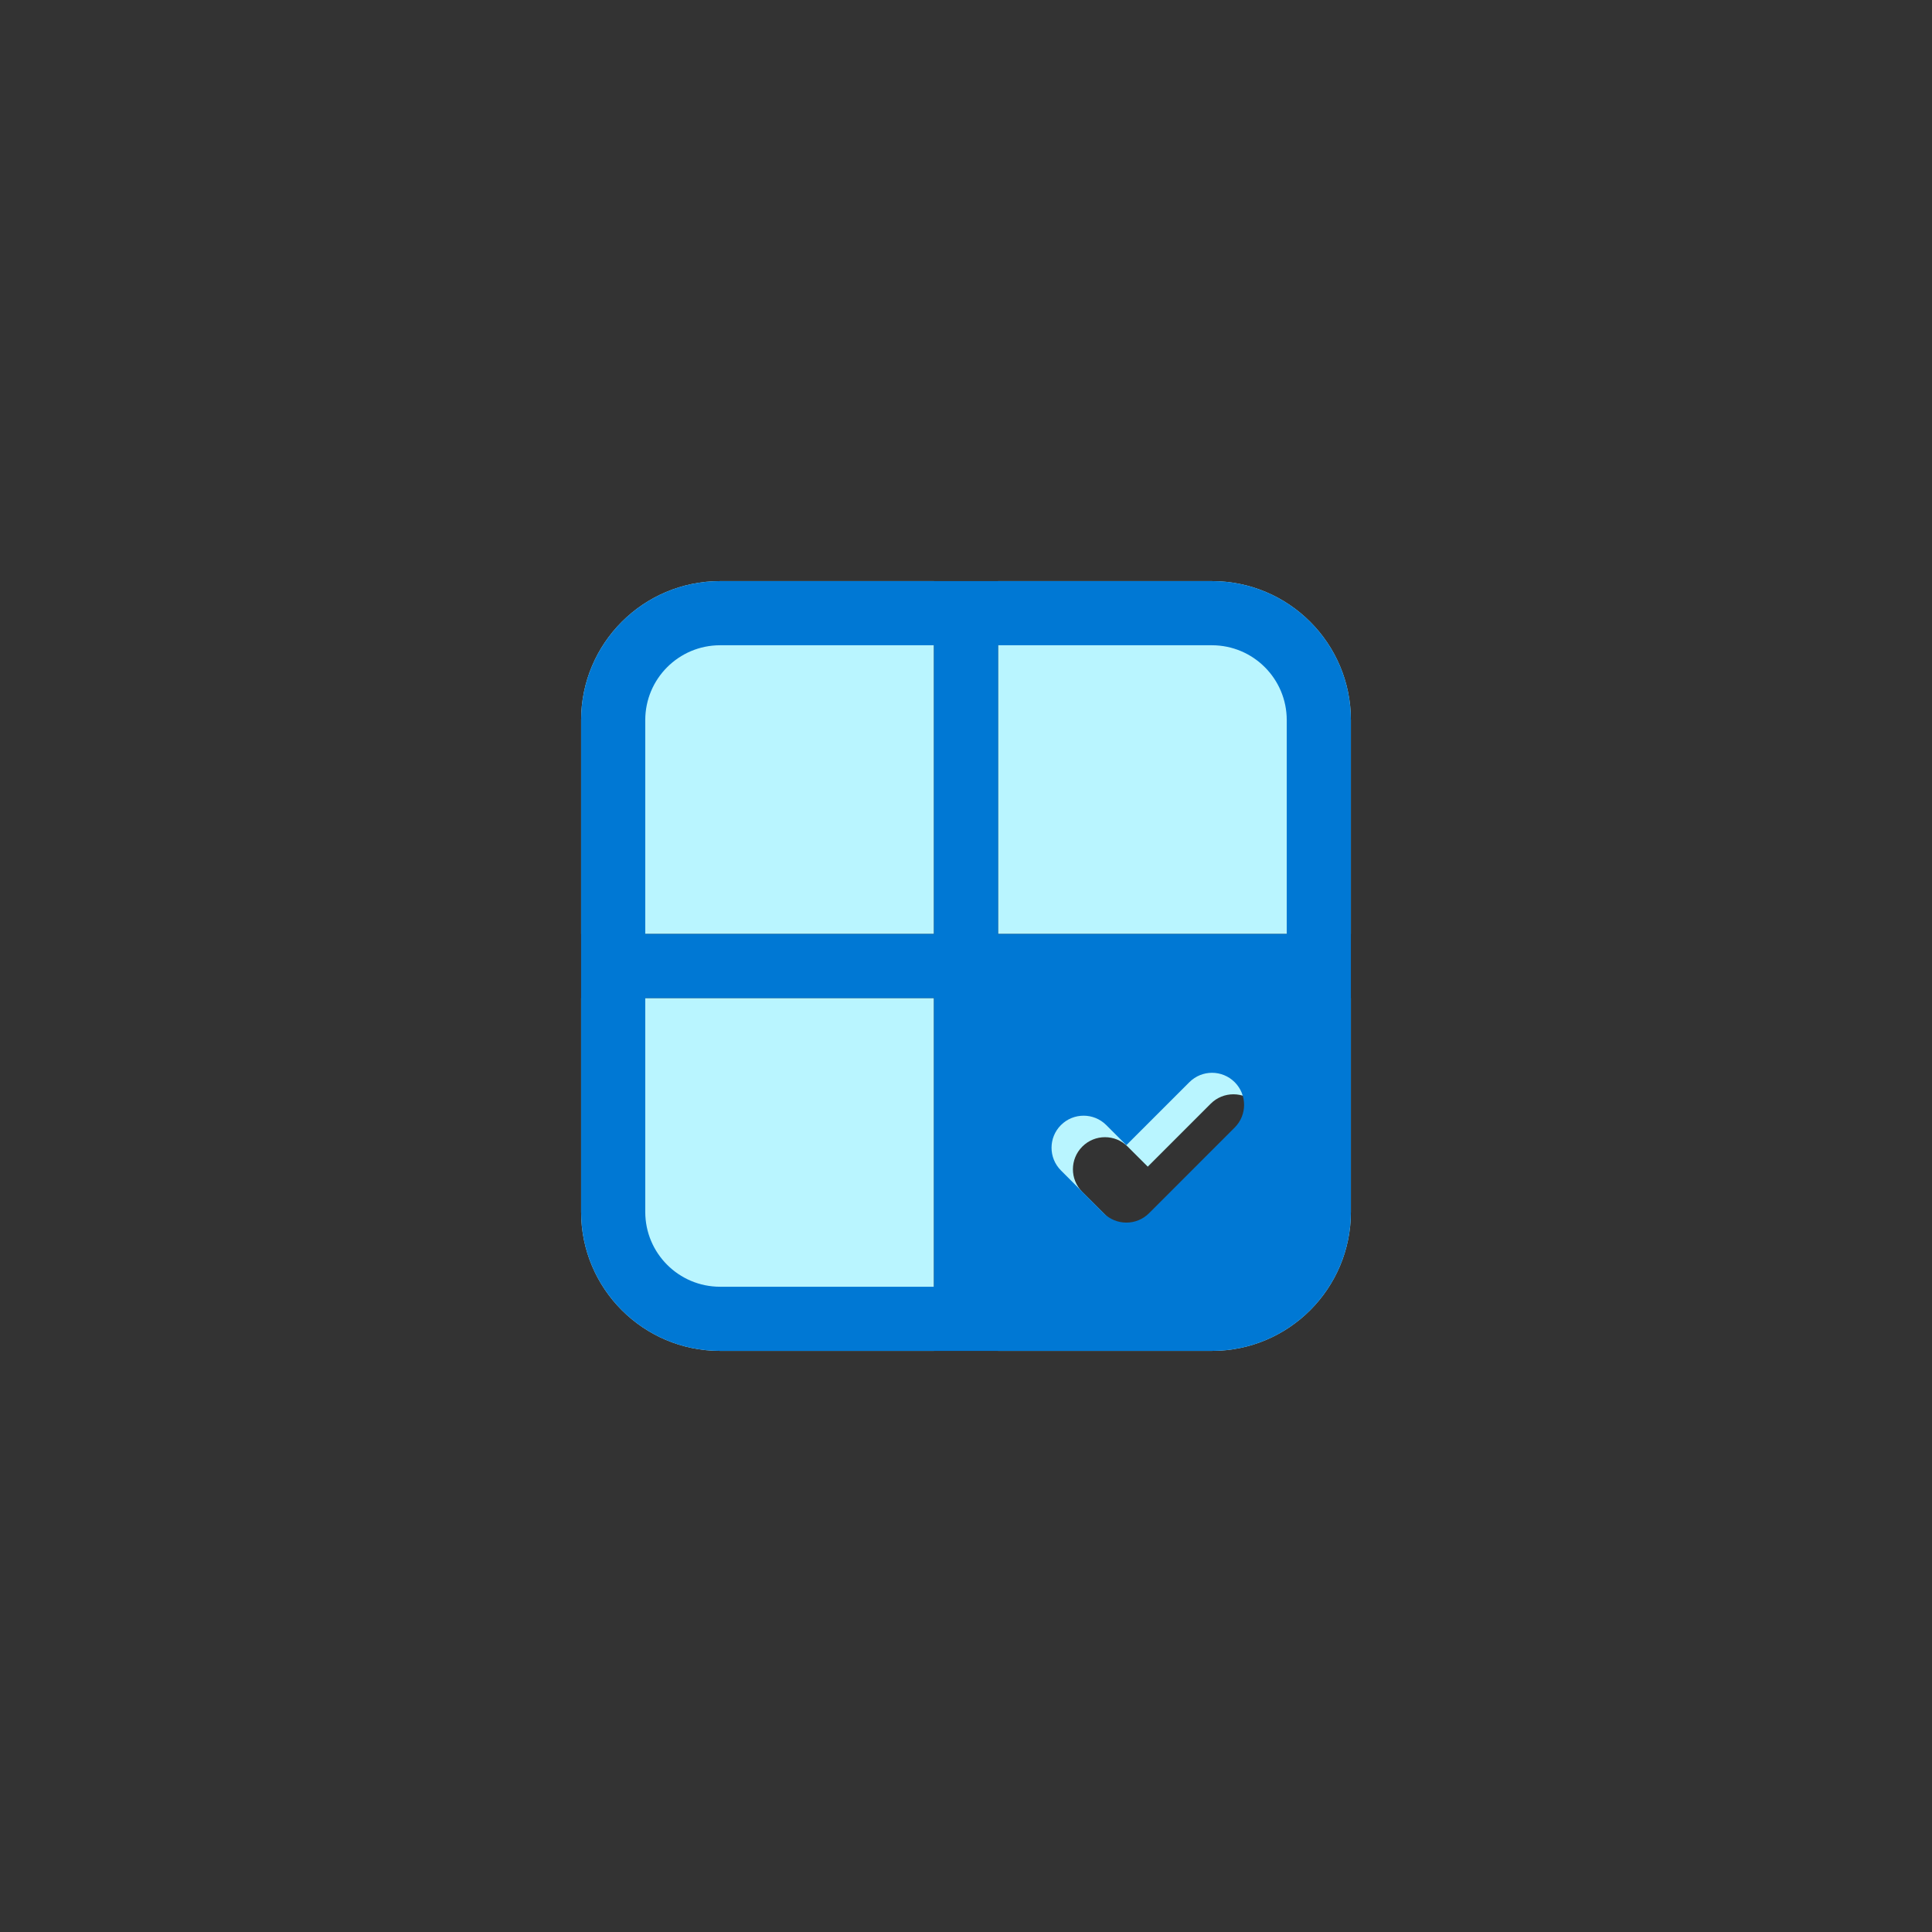
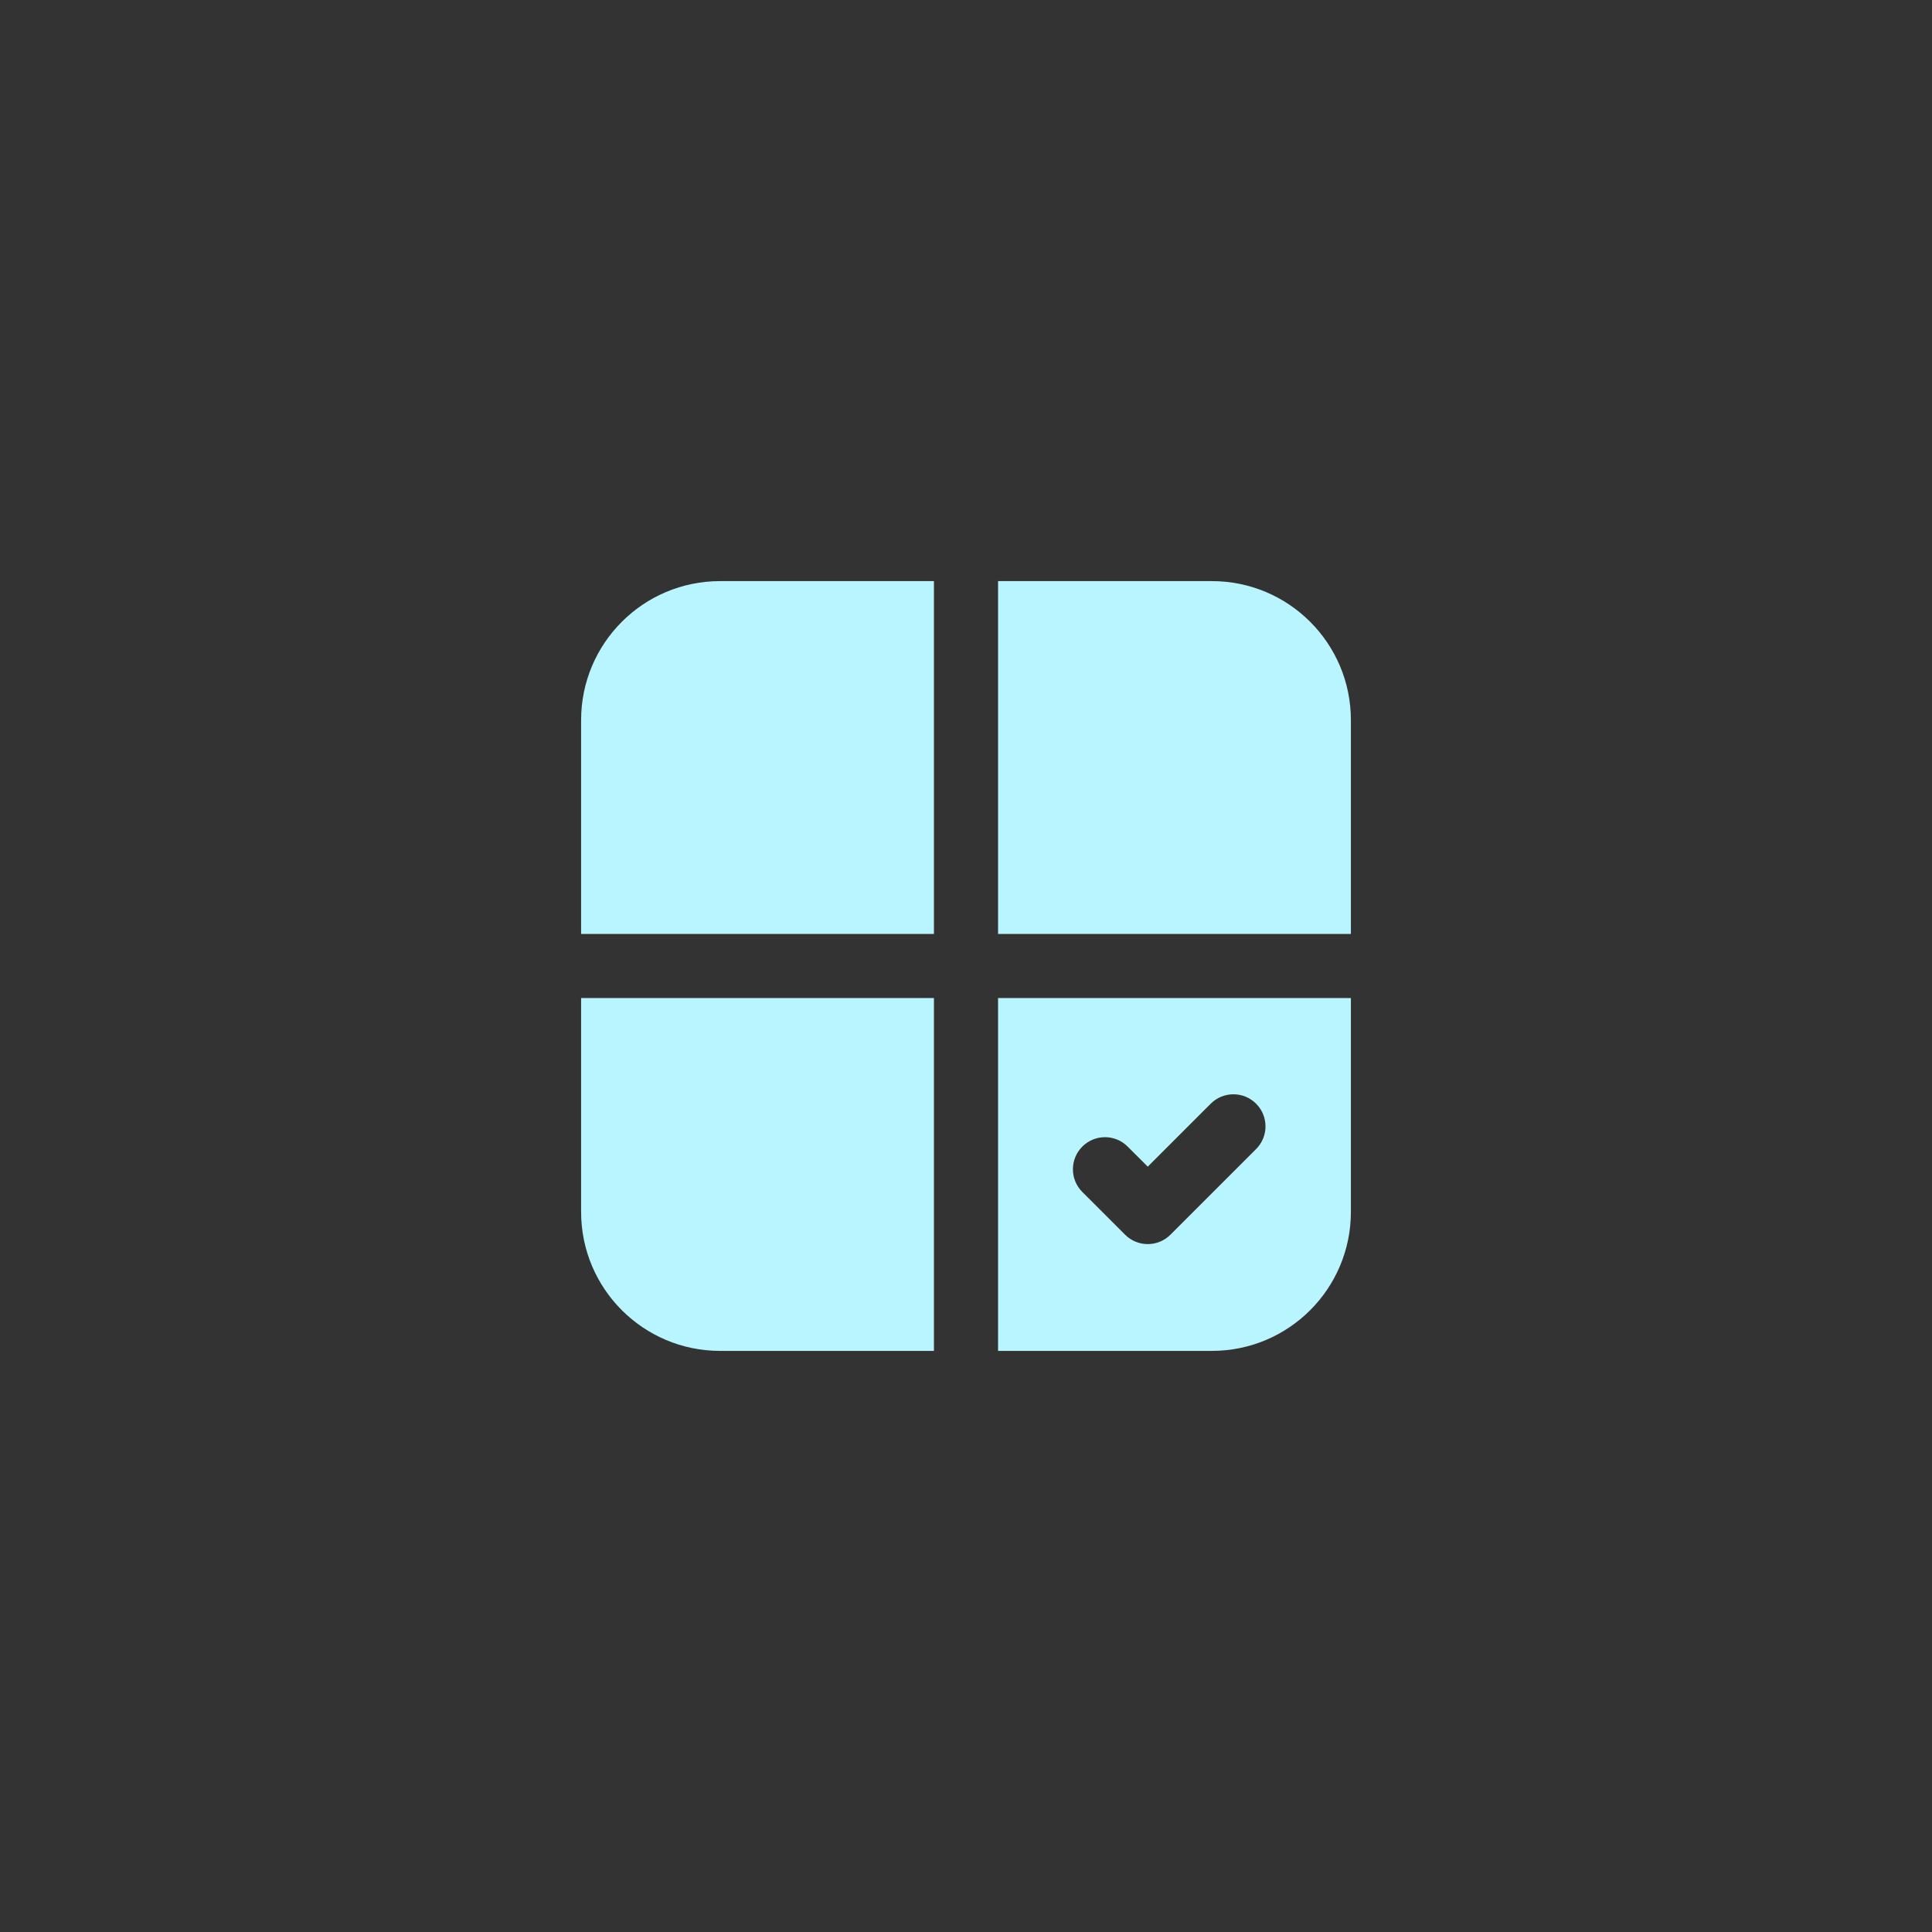
<svg xmlns="http://www.w3.org/2000/svg" width="64" height="64" viewBox="0 0 64 64" fill="none">
  <rect x="0" y="0" width="64" height="64" fill="#333333" stroke="none" />
  <path d="M30.938 33.062V44.75H23.854C21.311 44.75 19.25 42.689 19.25 40.146V33.062H30.938ZM33.062 44.75V33.062H44.75V40.146C44.75 42.689 42.689 44.75 40.146 44.75H33.062ZM33.062 19.25V30.938H44.75V23.854C44.75 21.311 42.689 19.25 40.146 19.25H33.062ZM30.938 19.25V30.938H19.25V23.854C19.25 21.311 21.311 19.25 23.854 19.25H30.938ZM41.61 38.064C42.025 37.649 42.025 36.976 41.61 36.561C41.195 36.146 40.522 36.146 40.107 36.561L38.021 38.647L37.355 37.982C36.941 37.567 36.268 37.567 35.853 37.982C35.438 38.397 35.438 39.07 35.853 39.485L37.27 40.901C37.684 41.316 38.357 41.316 38.772 40.901L41.61 38.064Z" fill="#B9F5FF" />
-   <path d="M23.854 19.25C21.311 19.25 19.25 21.311 19.25 23.854V40.146C19.25 42.689 21.311 44.75 23.854 44.75H40.146C42.689 44.75 44.75 42.689 44.75 40.146V23.854C44.75 21.311 42.689 19.25 40.146 19.25H23.854ZM21.375 23.854C21.375 22.485 22.485 21.375 23.854 21.375H30.938V30.938H21.375V23.854ZM33.062 30.938V21.375H40.146C41.515 21.375 42.625 22.485 42.625 23.854V30.938H33.062ZM21.375 33.062H30.938V42.625H23.854C22.485 42.625 21.375 41.515 21.375 40.146V33.062ZM40.901 35.849C41.316 36.264 41.316 36.936 40.901 37.351L38.064 40.189C37.649 40.604 36.976 40.604 36.561 40.189L35.145 38.772C34.73 38.357 34.73 37.684 35.145 37.27C35.559 36.855 36.232 36.855 36.647 37.27L37.312 37.935L39.399 35.849C39.814 35.434 40.486 35.434 40.901 35.849Z" fill="#0078D4" />
</svg>